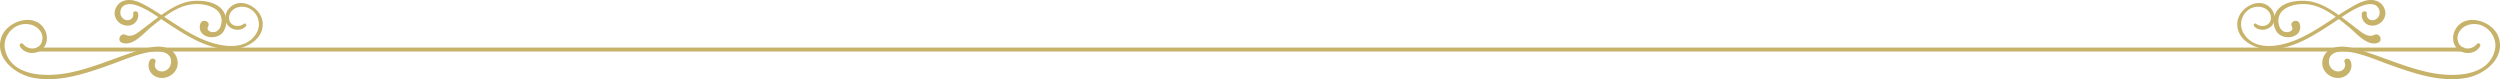
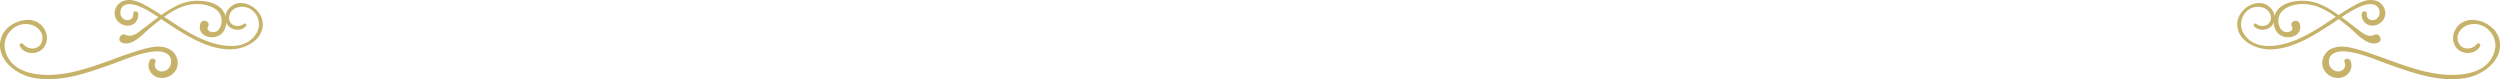
<svg xmlns="http://www.w3.org/2000/svg" width="1265.5" height="40.084" viewBox="0 0 1265.5 40.084">
  <g id="グループ_257" data-name="グループ 257" transform="translate(-50 -3785.92)">
-     <line id="線_13" data-name="線 13" x2="1229" transform="translate(68.5 3811.004)" fill="none" stroke="#c7b269" stroke-width="2" />
    <g id="グループ_240" data-name="グループ 240" transform="translate(-0.5 -3140)">
      <g id="グループ_238" data-name="グループ 238" transform="translate(-1.223 -68.996)">
        <g id="design" transform="translate(1184.223 6994.916)">
          <g id="グループ_199" data-name="グループ 199" transform="translate(0 0)">
            <path id="パス_137" data-name="パス 137" d="M52.666,17.514c-3.423,1.679-6.625-1.449-9.252-3.4-3.231-2.4-6.315-4.95-9.665-7.2-4.81-3.271-9.96-6.3-15.98-6.6-4.5-.23-9.724.445-13.162,3.544A9.491,9.491,0,0,0,3.25,16.022c3.6,4.95,13.575,2.812,11.612-4.017-.856-2.97-5.371-1.334-4,1.205,1.387,2.568-2.449,3.544-4.235,2.539-1.712-.976-2.39-2.97-2.553-4.792a6.957,6.957,0,0,1,3.143-6.5c4.043-2.783,10.093-3.07,14.741-1.822,6.743,1.808,12.586,6.757,17.854,11,3.659,2.955,9.222,9.957,14.711,7.848,2.685-1.033.723-5.237-1.874-3.974Z" transform="translate(16.766 0.126)" fill="#c7b269" />
            <path id="パス_138" data-name="パス 138" d="M63.09,6.739a5.3,5.3,0,0,0,5.475,6.236,6.593,6.593,0,0,0,6.411-5.818A6.8,6.8,0,0,0,69.456.186c-3.394-.706-6.788.734-9.669,2.3C50.058,7.761,41.565,14.919,31.414,19.513c-8.673,3.932-22.882,7.143-28.448-3.1-3.032-5.588.92-13.249,7.964-12.975,3.318.13,6.29,2.535,6.109,5.876-.2,3.787-4.691,4.925-7.482,2.751-.739-.576-1.644.475-1.086,1.138,2.127,2.549,6.275,2.376,8.658.187,2.5-2.319,2.232-6.264.211-8.77C11.609-2.521.552,3.945.024,11.477c-.618,8.929,9.322,13.854,17.407,13.508,11.087-.49,21.012-6.855,29.881-12.6C52.546,9,57.946,4.737,63.935,2.692c3-1.022,7.18-1.066,8.01,2.621a3.925,3.925,0,0,1-1.855,4.479c-2.293,1.224-4.872-.274-4.525-2.823.211-1.57-2.157-1.656-2.489-.2h0Z" transform="translate(0.003 -0.002)" fill="#c7b269" />
          </g>
        </g>
      </g>
      <g id="design-2" data-name="design" transform="translate(1226.005 6935.993)">
        <path id="パス_148" data-name="パス 148" d="M14.165,20.479c1.845,3.611-.48,7.865-4.546,8.75A8.143,8.143,0,0,1,.393,24.176a7.938,7.938,0,0,1,4.366-9.607c3.751-1.756,8.161-.985,12,.057,12.947,3.511,25.024,9.535,38.271,12.133,11.312,2.213,28.895,2.127,32.33-11.319C89.237,8.117,82.321.252,74.174,2.479c-3.841,1.056-6.6,4.653-5.4,8.507,1.365,4.354,6.961,4.468,9.572,1.185.69-.871,2.07.114,1.62,1.042C78.24,16.768,73.334,17.7,69.9,15.768c-3.631-2.013-4.471-6.695-2.865-10.163C71.594-4.273,86.461.267,89.327,8.888c3.391,10.235-6.751,18.671-16.308,20.455-13.1,2.441-26.6-2.284-38.706-6.58-7.126-2.527-14.7-6.024-22.339-6.78-3.826-.385-8.7.7-8.581,5.224a4.866,4.866,0,0,0,3.5,4.725c3.045.8,5.611-1.642,4.441-4.511-.72-1.77,2.025-2.527,2.85-.914Z" transform="translate(0)" fill="#c7b269" />
      </g>
    </g>
    <g id="グループ_241" data-name="グループ 241" transform="translate(50 3785.92)">
      <g id="グループ_238-2" data-name="グループ 238" transform="translate(58 0)">
        <g id="design-3" data-name="design">
          <g id="グループ_199-2" data-name="グループ 199" transform="translate(0 0)">
            <path id="パス_137-2" data-name="パス 137" d="M4.783,17.514c3.423,1.679,6.625-1.449,9.252-3.4,3.231-2.4,6.315-4.95,9.665-7.2,4.81-3.271,9.96-6.3,15.98-6.6,4.5-.23,9.724.445,13.162,3.544A9.491,9.491,0,0,1,54.2,16.022c-3.6,4.95-13.575,2.812-11.612-4.017.856-2.97,5.371-1.334,4,1.205-1.387,2.568,2.449,3.544,4.235,2.539,1.712-.976,2.39-2.97,2.553-4.792a6.957,6.957,0,0,0-3.143-6.5c-4.043-2.783-10.093-3.07-14.741-1.822-6.743,1.808-12.586,6.757-17.854,11C13.976,16.6,8.413,23.6,2.924,21.489.239,20.456,2.2,16.252,4.8,17.514Z" transform="translate(0.785 0.126)" fill="#c7b269" />
            <path id="パス_138-2" data-name="パス 138" d="M11.9,6.739a5.3,5.3,0,0,1-5.475,6.236A6.593,6.593,0,0,1,.017,7.156,6.8,6.8,0,0,1,5.538.186c3.394-.706,6.788.734,9.669,2.3,9.729,5.271,18.221,12.428,28.373,17.022,8.673,3.932,22.882,7.143,28.448-3.1,3.032-5.588-.92-13.249-7.964-12.975-3.318.13-6.29,2.535-6.109,5.876.2,3.787,4.691,4.925,7.482,2.751.739-.576,1.644.475,1.086,1.138-2.127,2.549-6.275,2.376-8.658.187-2.5-2.319-2.232-6.264-.211-8.77,5.732-7.143,16.788-.677,17.316,6.855.618,8.929-9.322,13.854-17.407,13.508-11.087-.49-21.012-6.855-29.881-12.6C22.447,9,17.047,4.737,11.058,2.692c-3-1.022-7.18-1.066-8.01,2.621A3.925,3.925,0,0,0,4.9,9.792C7.2,11.016,9.776,9.518,9.429,6.969c-.211-1.57,2.157-1.656,2.489-.2h0Z" transform="translate(0.003 -0.002)" fill="#c7b269" />
          </g>
        </g>
      </g>
      <g id="design-4" data-name="design" transform="translate(0 10.084)">
        <path id="パス_148-2" data-name="パス 148" d="M75.825,20.479c-1.845,3.611.48,7.865,4.546,8.75A8.143,8.143,0,0,0,89.6,24.176a7.938,7.938,0,0,0-4.366-9.607c-3.751-1.756-8.161-.985-12,.057C60.283,18.138,48.206,24.162,34.959,26.76,23.647,28.972,6.064,28.886,2.628,15.44.753,8.117,7.669.252,15.815,2.479c3.841,1.056,6.6,4.653,5.4,8.507-1.365,4.354-6.961,4.468-9.572,1.185-.69-.871-2.07.114-1.62,1.042,1.725,3.554,6.631,4.482,10.067,2.555,3.631-2.013,4.471-6.695,2.865-10.163C18.4-4.273,3.528.267.663,8.888-2.728,19.123,7.414,27.559,16.971,29.343c13.1,2.441,26.6-2.284,38.706-6.58,7.126-2.527,14.7-6.024,22.339-6.78,3.826-.385,8.7.7,8.581,5.224a4.866,4.866,0,0,1-3.5,4.725c-3.045.8-5.611-1.642-4.441-4.511.72-1.77-2.025-2.527-2.85-.914Z" transform="translate(0.005 -0.011)" fill="#c7b269" />
      </g>
    </g>
  </g>
</svg>